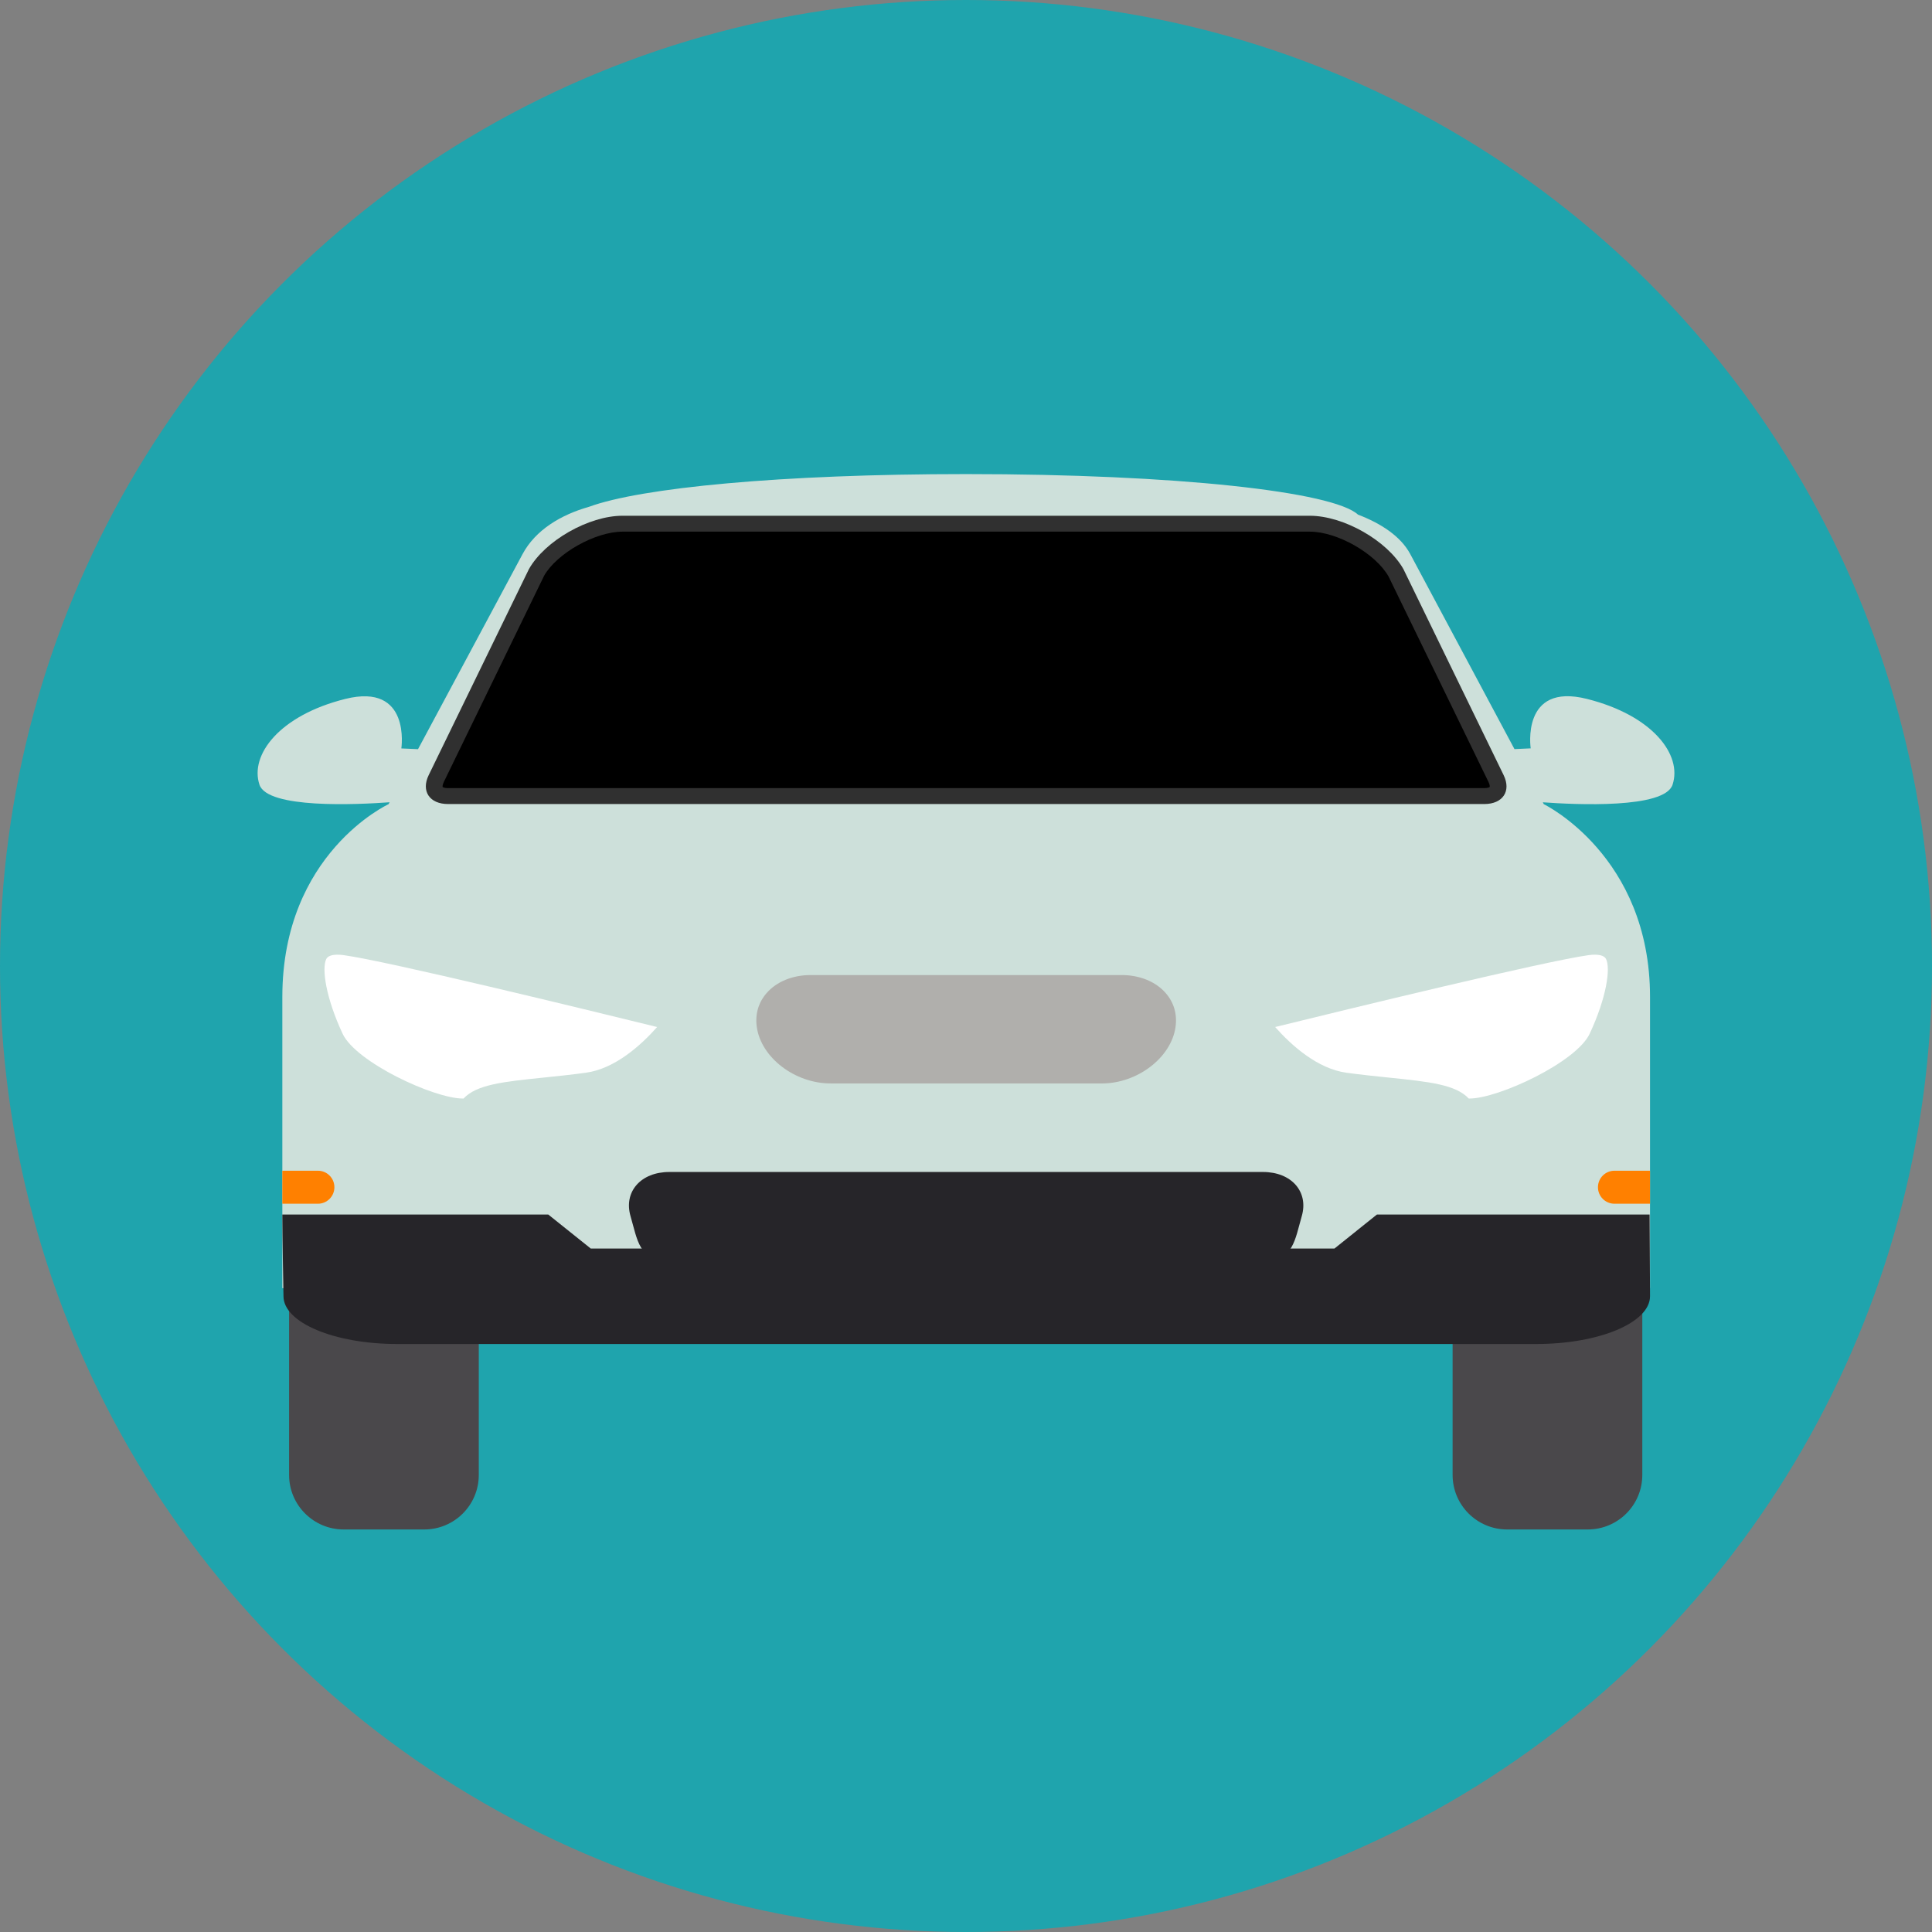
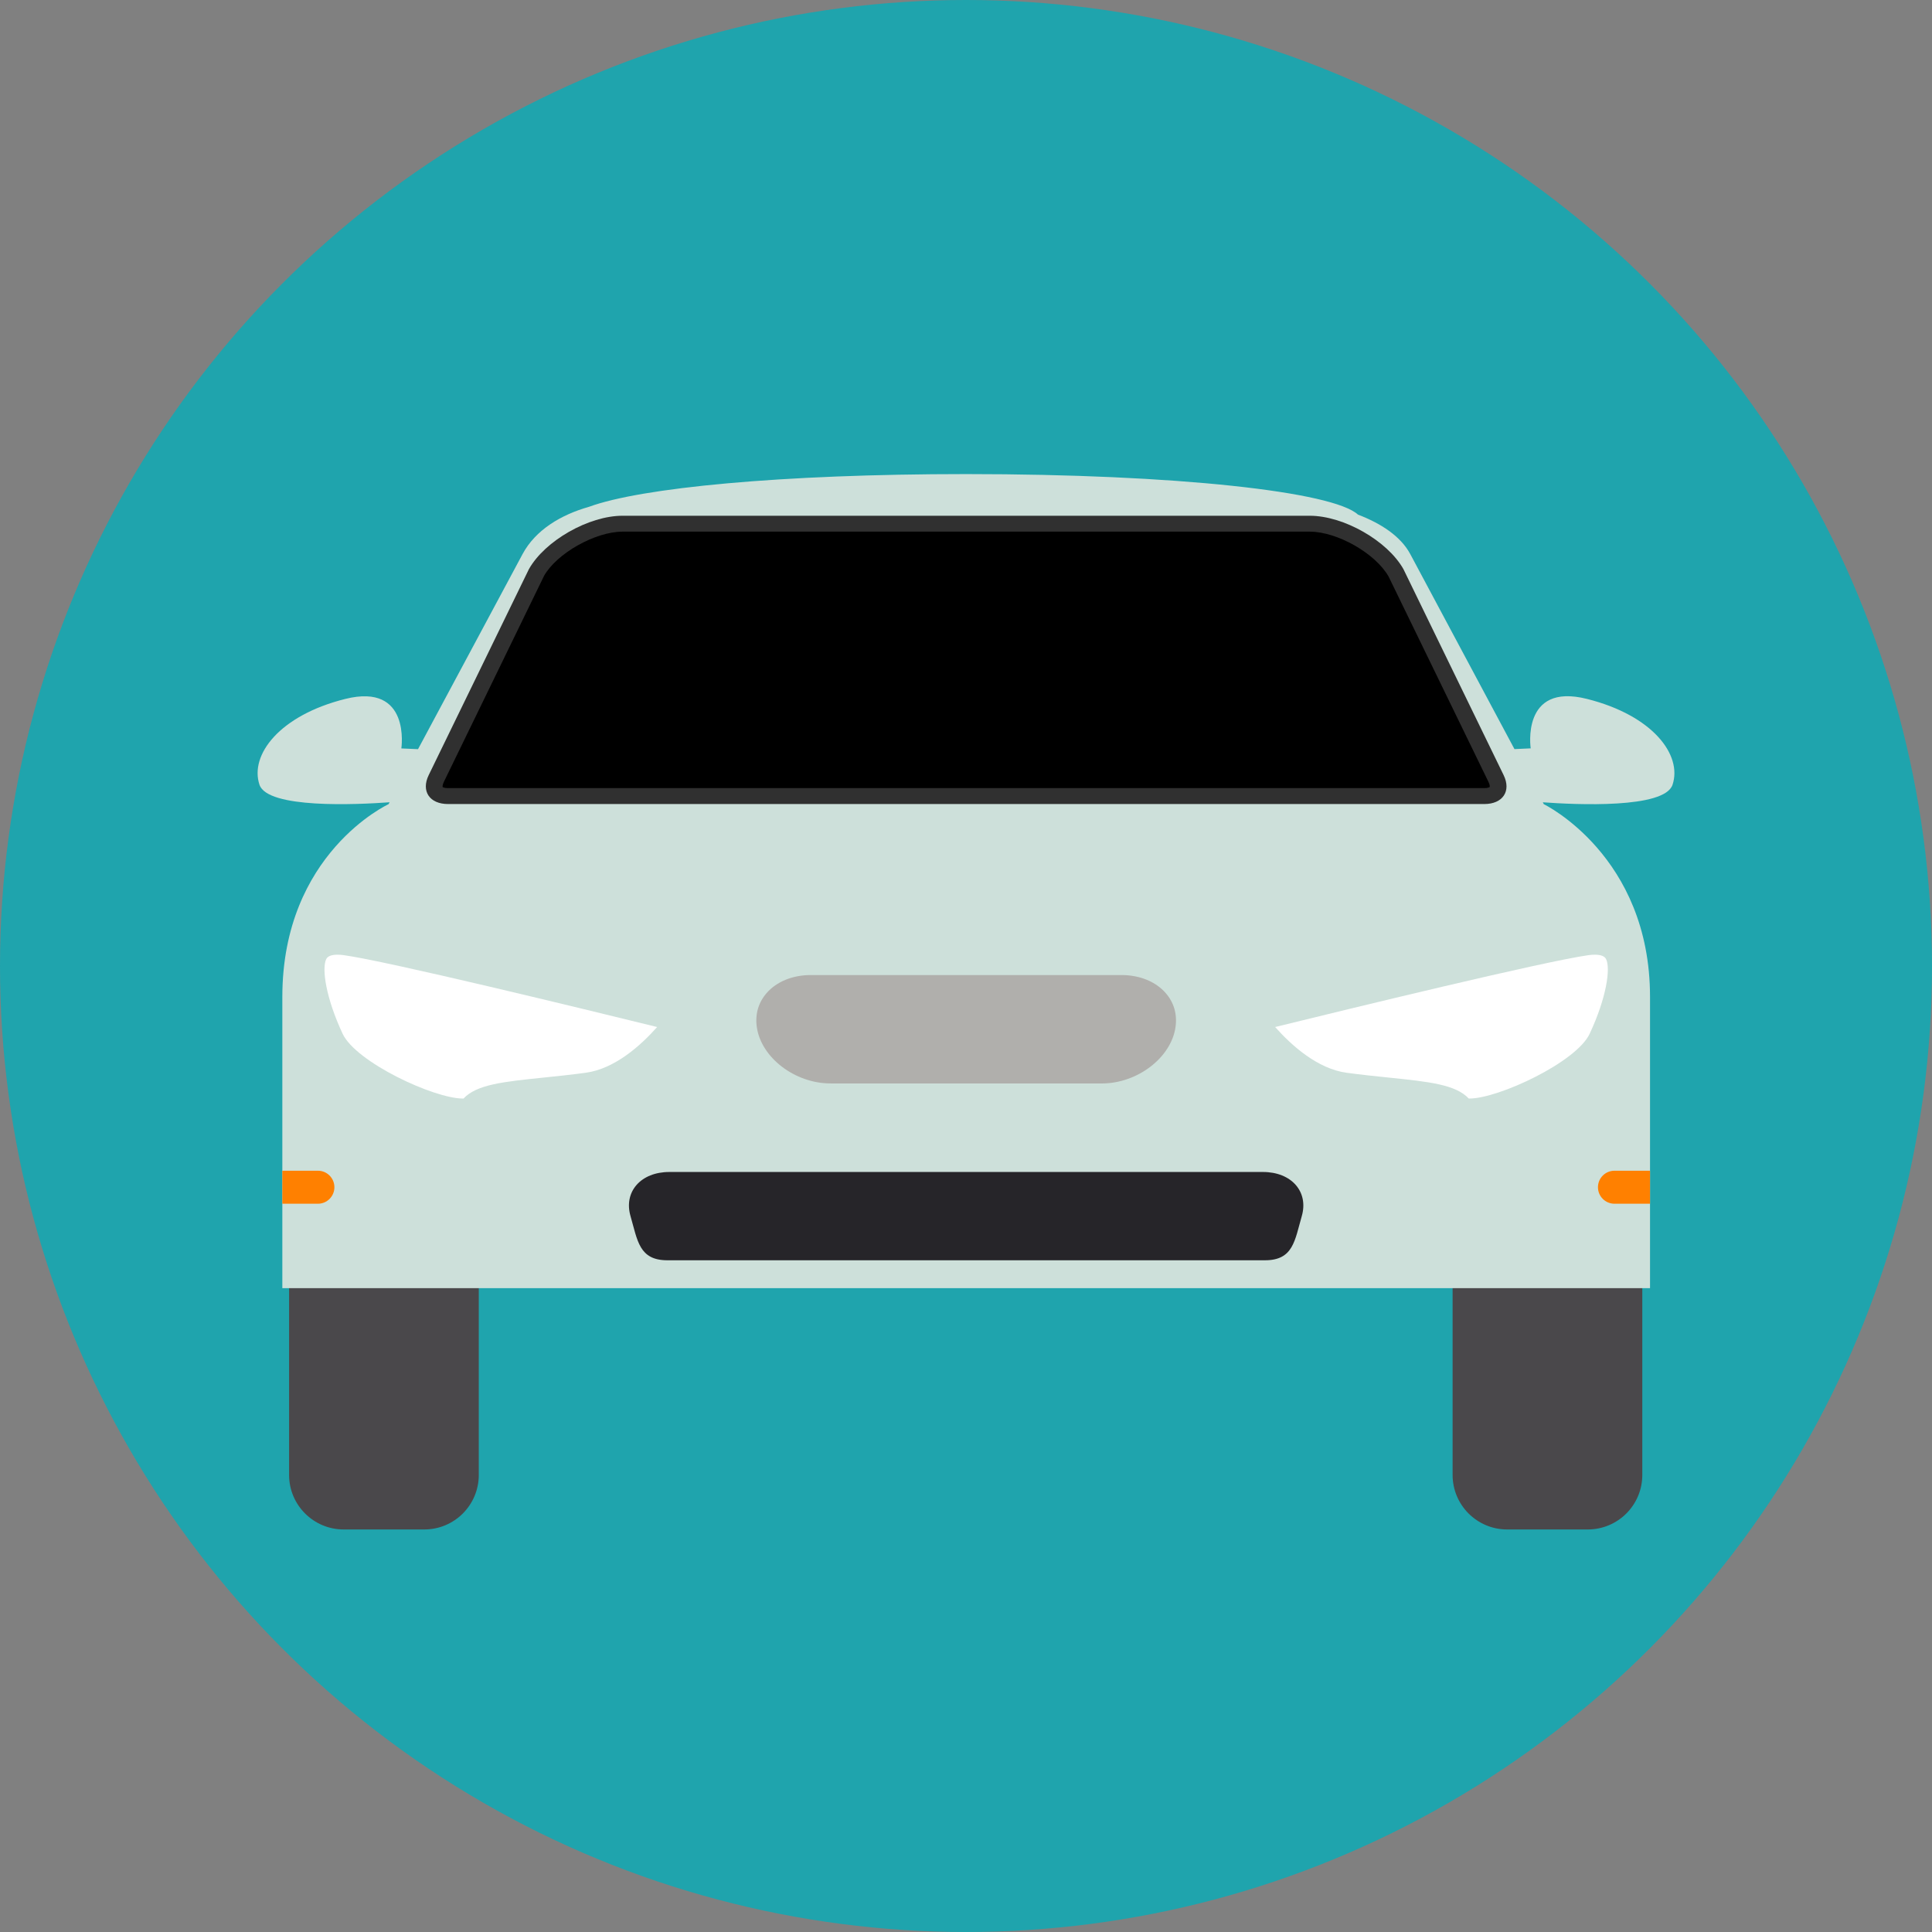
<svg xmlns="http://www.w3.org/2000/svg" version="1.1" id="レイヤー_1" x="0px" y="0px" width="60px" height="60px" viewBox="0 0 60 60" enable-background="new 0 0 60 60" xml:space="preserve">
  <rect x="0" y="0" width="60" height="60" fill="#808080" stroke="none" />
  <g>
    <circle fill="#1FA4AD" cx="30" cy="30" r="30" />
    <g>
      <path fill="#4A484B" d="M46.807,33.563h2.501c0.937,0,1.695,0.758,1.695,1.693v5.275v5.275c0,0.935-0.757,1.693-1.695,1.693    h-2.501c-0.936,0-1.695-0.757-1.695-1.693v-5.275v-5.275C45.112,34.321,45.872,33.563,46.807,33.563z" />
      <path fill="#4A484B" d="M10.674,33.563h2.501c0.937,0,1.694,0.758,1.694,1.693v5.275v5.275c0,0.935-0.757,1.693-1.694,1.693    h-2.501c-0.936,0-1.696-0.757-1.696-1.693v-5.275v-5.275C8.978,34.321,9.739,33.563,10.674,33.563z" />
      <path fill="#CDE0DA" d="M49.279,21.704c-2.05-0.513-1.742,1.537-1.742,1.537l-0.504,0.023c-1.003-1.877-2.559-4.791-3.236-6.056    c-0.296-0.555-0.914-0.955-1.624-1.226c-0.765-0.71-5.62-1.259-12.168-1.259c-5.773,0-10.109,0.428-11.709,1.015    c-0.871,0.247-1.664,0.716-2.068,1.471l-3.246,6.057l-0.518-0.023c0,0,0.308-2.05-1.742-1.537    c-2.049,0.512-2.971,1.742-2.664,2.664c0.25,0.749,3.013,0.62,4.041,0.545l-0.032,0.059c0,0-3.299,1.52-3.299,5.986v9.045h42.475    v-9.045c0-4.391-3.3-5.986-3.3-5.986s-0.01-0.021-0.03-0.058c1.034,0.075,3.78,0.203,4.029-0.545    C52.25,23.446,51.328,22.216,49.279,21.704z" />
      <path fill="#303030" d="M13.313,24.073l3.113-6.398c0.497-0.883,1.856-1.658,2.908-1.658h21.342c1.052,0,2.411,0.775,2.909,1.658    l3.112,6.398c0.242,0.496-0.027,0.897-0.6,0.897H13.915C13.341,24.971,13.072,24.57,13.313,24.073z" />
      <path d="M13.915,24.476c-0.113,0-0.162-0.028-0.169-0.035c-0.003-0.007-0.008-0.061,0.039-0.16l3.112-6.399    c0.391-0.692,1.582-1.371,2.437-1.371h21.342c0.856,0,2.046,0.679,2.45,1.398l3.099,6.372c0.048,0.098,0.043,0.152,0.037,0.162    c-0.006,0.005-0.054,0.033-0.166,0.033H13.915z" />
-       <path fill="#262529" d="M42.761,37.719l-1.318,1.055H18.346l-1.318-1.055h-8.26c0,0.659,0.036,2.537,0.036,2.537    c0,0.819,1.58,1.483,3.527,1.483h35.384c1.948,0,3.528-0.664,3.528-1.483c0-0.818-0.013-1.902-0.013-2.537H42.761z" />
      <g>
        <path fill="#262529" d="M39.284,39.139H20.727c-0.883,0-0.926-0.614-1.146-1.372c-0.218-0.757,0.321-1.37,1.205-1.37h18.438     c0.883,0,1.422,0.613,1.204,1.37C40.209,38.525,40.166,39.139,39.284,39.139z" />
      </g>
      <g>
        <path fill="#FFFFFF" d="M45.615,34.117c-0.41-0.437-1.225-0.522-2.508-0.654c-0.398-0.041-0.832-0.086-1.283-0.147     c-0.906-0.121-1.715-0.848-2.223-1.421c2.267-0.557,8.373-2.045,9.74-2.233c0.066-0.009,0.13-0.013,0.187-0.013     c0.187,0,0.305,0.046,0.35,0.136c0.144,0.288,0.015,1.198-0.509,2.318c-0.413,0.885-2.834,2.013-3.734,2.013     C45.637,34.117,45.622,34.117,45.615,34.117z" />
      </g>
      <g>
        <path fill="#FFFFFF" d="M14.394,34.117c0.41-0.437,1.225-0.522,2.508-0.654c0.399-0.041,0.831-0.086,1.283-0.147     c0.907-0.121,1.715-0.848,2.223-1.421c-2.266-0.557-8.373-2.045-9.739-2.233c-0.067-0.009-0.13-0.013-0.187-0.013     c-0.187,0-0.306,0.046-0.35,0.136c-0.144,0.288-0.015,1.198,0.508,2.318c0.414,0.885,2.836,2.013,3.735,2.013     C14.373,34.117,14.388,34.117,14.394,34.117z" />
      </g>
      <g>
        <path fill="#B0AFAC" d="M25.793,33.647c-1.108,0-2.156-0.802-2.29-1.752c-0.056-0.396,0.049-0.76,0.304-1.053     c0.309-0.357,0.81-0.561,1.372-0.561h9.652c0.562,0,1.063,0.204,1.372,0.561c0.255,0.293,0.36,0.657,0.304,1.053     c-0.134,0.95-1.182,1.753-2.29,1.753H25.793z" />
      </g>
      <path fill="#FF8000" d="M51.243,36.358h-1.104c-0.284,0-0.513,0.229-0.513,0.513c0,0.282,0.229,0.512,0.513,0.512h1.104V36.358z" />
      <path fill="#FF8000" d="M8.768,36.358h1.105c0.283,0,0.512,0.229,0.512,0.513c0,0.282-0.229,0.512-0.512,0.512H8.768V36.358z" />
    </g>
  </g>
</svg>